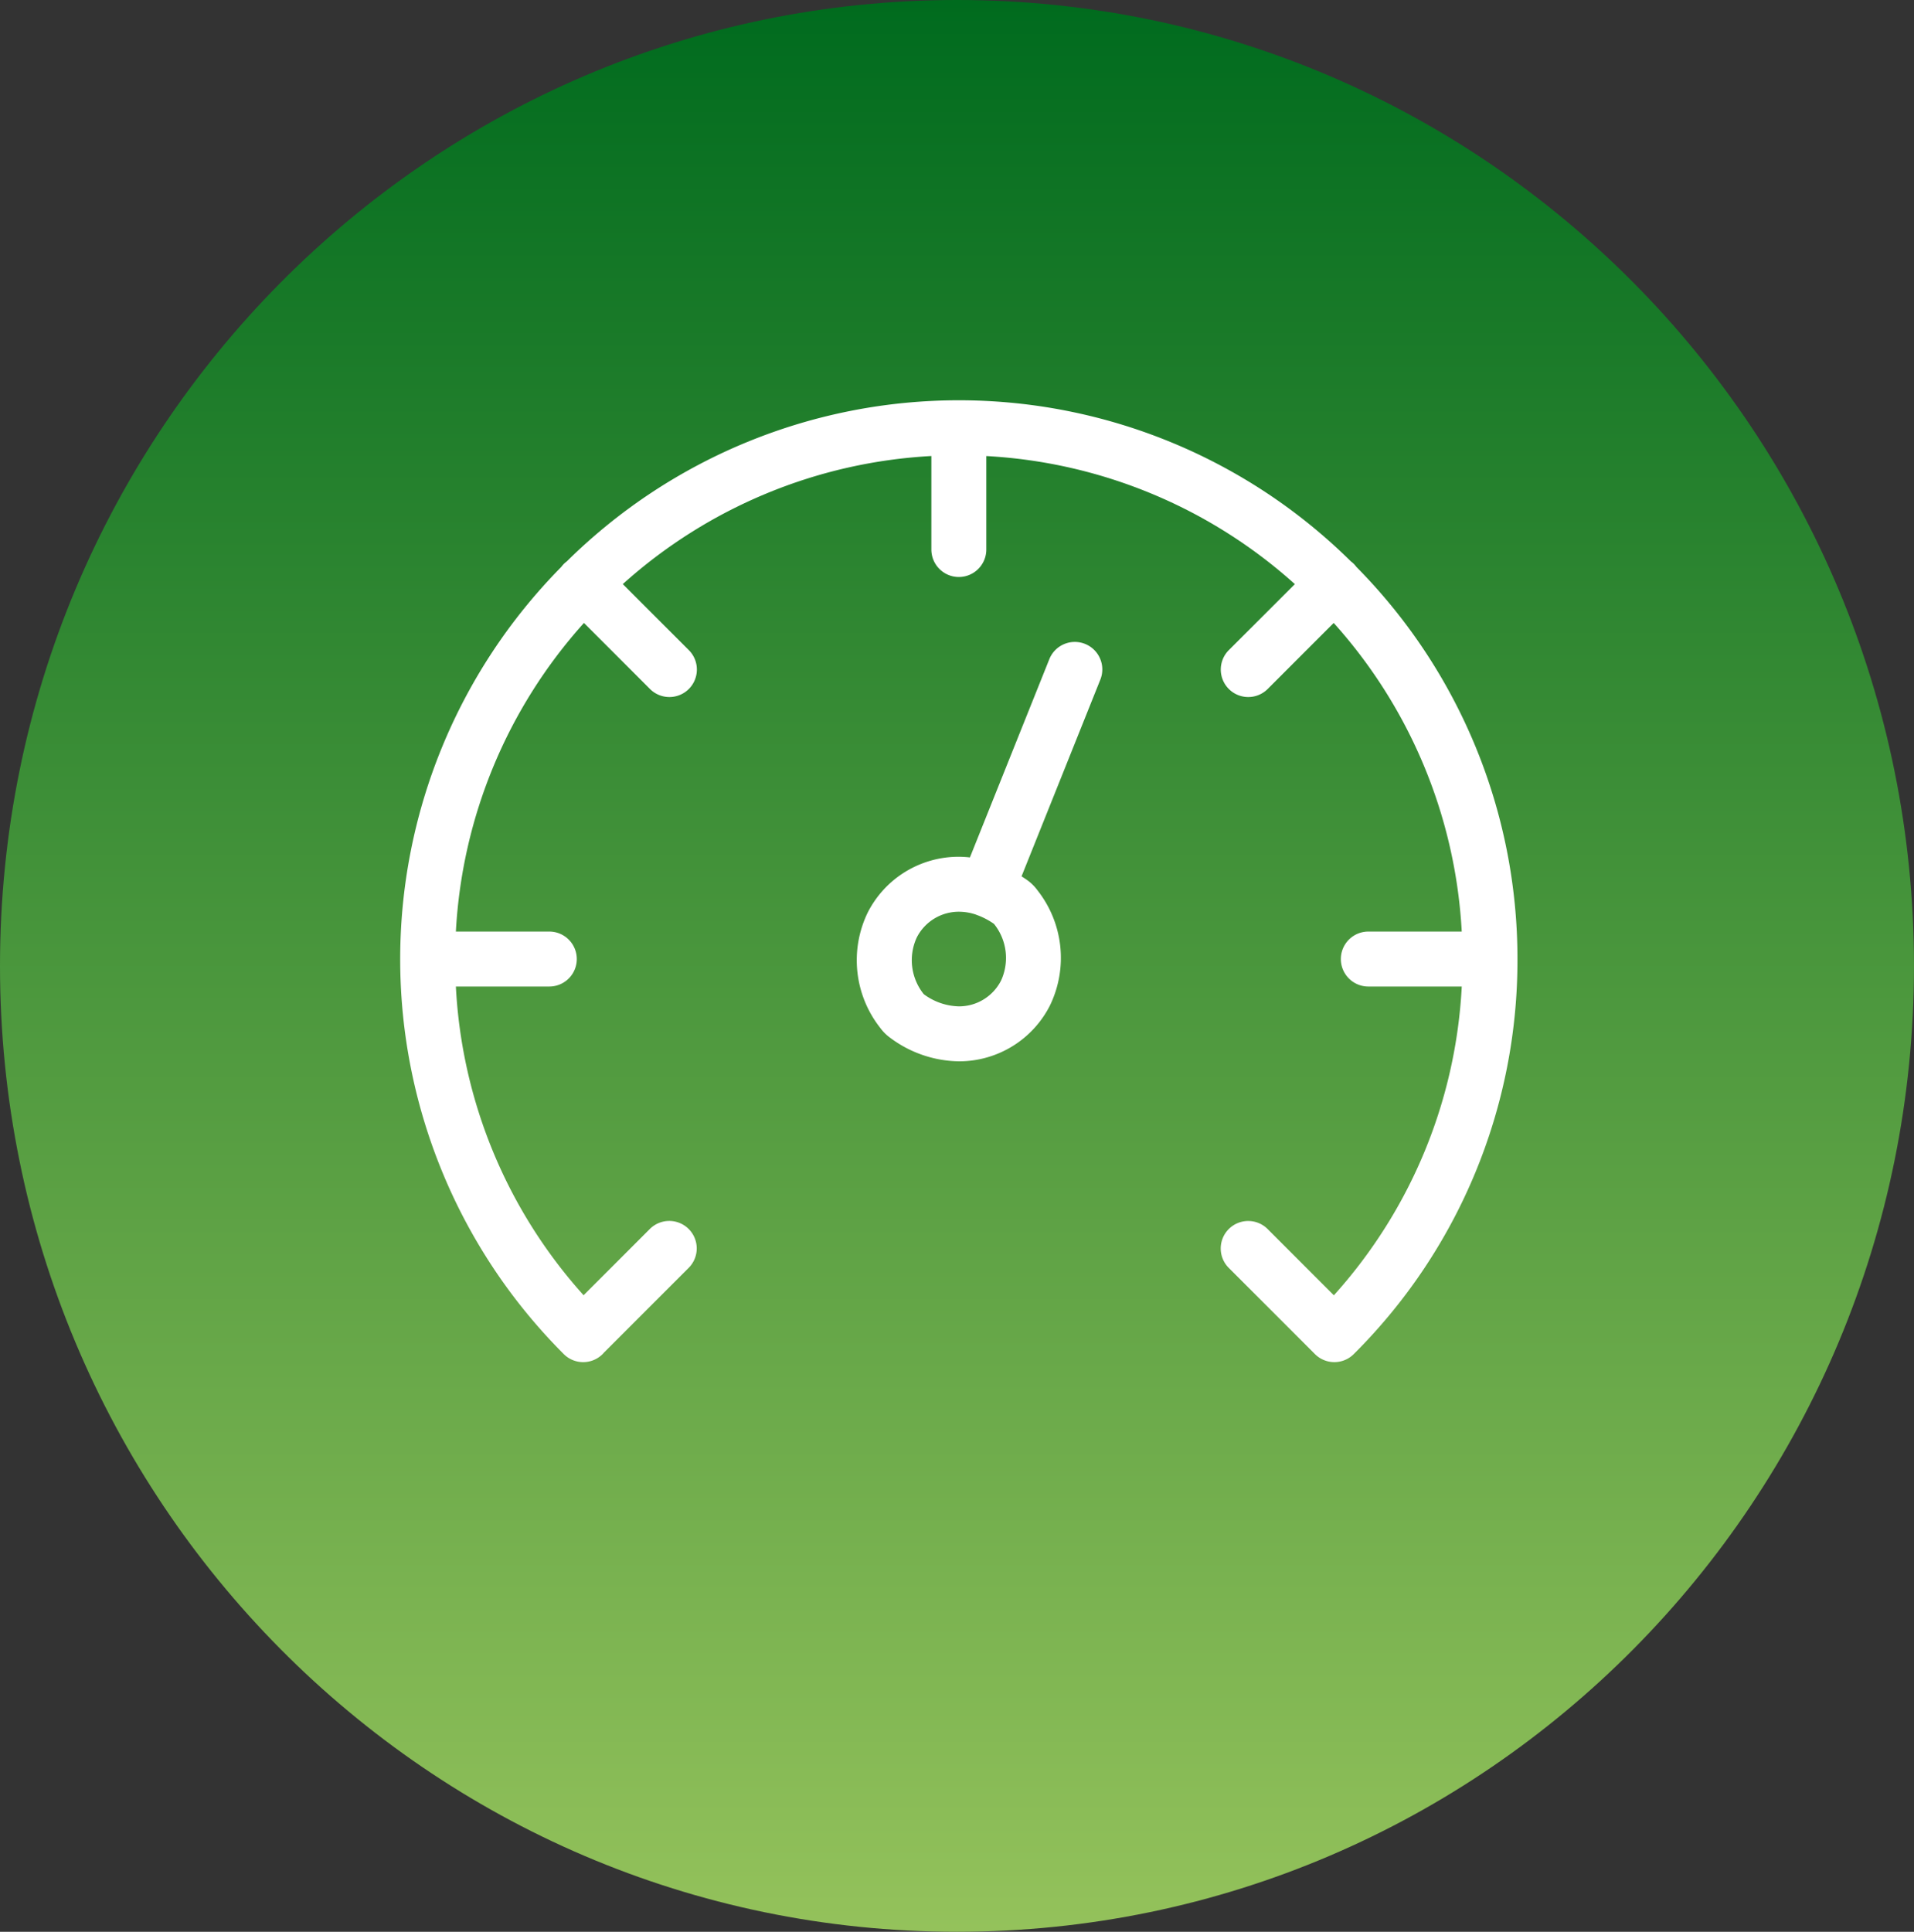
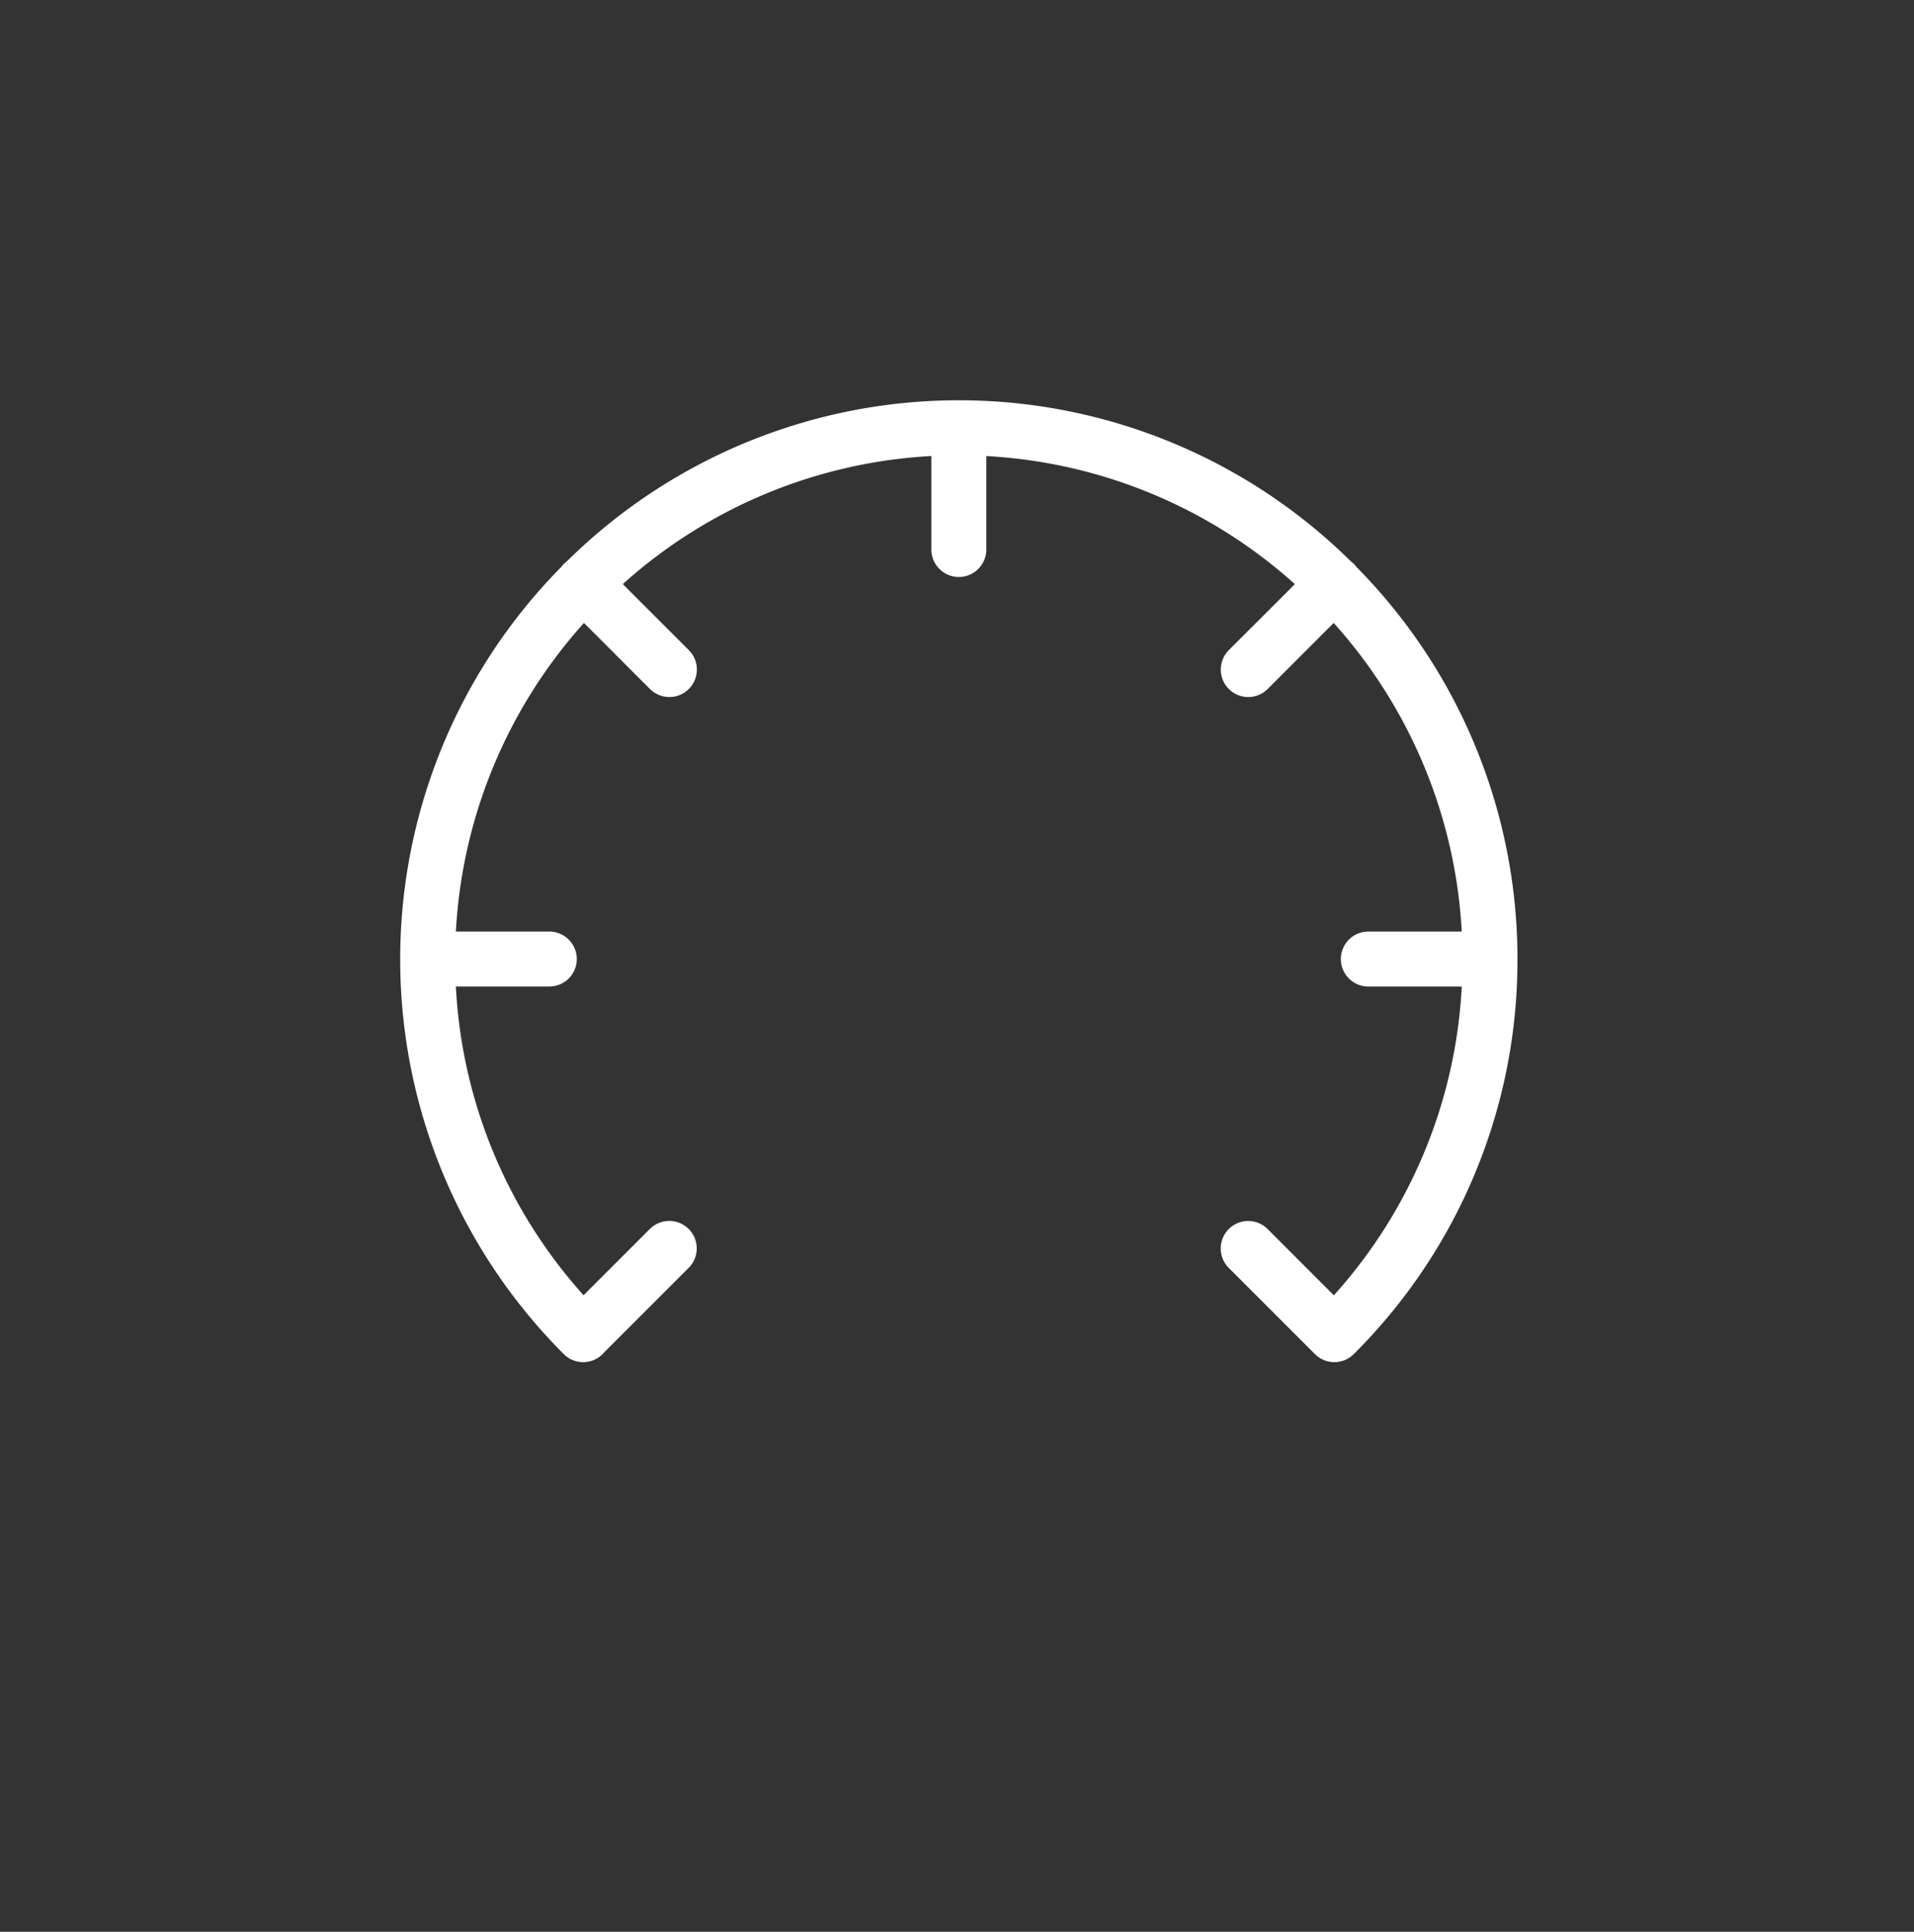
<svg xmlns="http://www.w3.org/2000/svg" width="110.001" height="111" viewBox="0 0 110.001 111">
  <rect x="0" y="0" width="110.001" height="111" fill="#333333" stroke="none" />
  <defs>
    <linearGradient id="linear-gradient" x1="0.5" x2="0.5" y2="1" gradientUnits="objectBoundingBox">
      <stop offset="0" stop-color="#006b1e" />
      <stop offset="1" stop-color="#94c25b" />
    </linearGradient>
  </defs>
  <g id="Сгруппировать_20" data-name="Сгруппировать 20" transform="translate(-10951 -2135)">
-     <path id="Пересечение_13" data-name="Пересечение 13" d="M667,714.5c0-30.652,24.625-55.5,55-55.5s55,24.848,55,55.5S752.376,770,722,770,667,745.151,667,714.5Z" transform="translate(10284 1476)" fill="url(#linear-gradient)" />
    <g id="download-speed" transform="translate(10974 2158.001)">
      <path id="Контур_573" data-name="Контур 573" d="M64.211,53.332A32,32,0,0,0,54.954,30.8a1.6,1.6,0,0,0-.146-.172,1.569,1.569,0,0,0-.171-.146,32.047,32.047,0,0,0-45.061,0,1.617,1.617,0,0,0-.171.146,1.578,1.578,0,0,0-.146.172A32.076,32.076,0,0,0,9.4,76.031h0a1.579,1.579,0,0,0,2.233,0c.026-.026.05-.054.074-.082l4.866-4.866A1.579,1.579,0,1,0,14.34,68.85l-3.8,3.8A28.7,28.7,0,0,1,3.2,54.911H8.57a1.579,1.579,0,1,0,0-3.158H3.2A28.832,28.832,0,0,1,10.561,34.02l3.787,3.787a1.579,1.579,0,1,0,2.233-2.233l-3.787-3.787a28.832,28.832,0,0,1,17.733-7.359V29.8a1.579,1.579,0,1,0,3.158,0V24.43a28.832,28.832,0,0,1,17.733,7.359L47.63,35.574a1.579,1.579,0,1,0,2.233,2.233L53.65,34.02a28.832,28.832,0,0,1,7.359,17.733H55.64a1.579,1.579,0,0,0,0,3.158h5.37a28.7,28.7,0,0,1-7.35,17.742l-3.8-3.8a1.579,1.579,0,1,0-2.233,2.233l4.944,4.944a1.578,1.578,0,0,0,2.233,0A31.9,31.9,0,0,0,64.211,53.332Z" transform="translate(0 -21.226)" fill="#fff" />
-       <path id="Контур_574" data-name="Контур 574" d="M137.724,87.291a1.578,1.578,0,0,0-2.053.879l-4.563,11.39a6.007,6.007,0,0,0-.638-.038,5.855,5.855,0,0,0-5.239,3.212,6.276,6.276,0,0,0,.723,6.62,2.57,2.57,0,0,0,.561.561,6.737,6.737,0,0,0,3.955,1.361,5.854,5.854,0,0,0,5.239-3.212,6.275,6.275,0,0,0-.721-6.618,2.569,2.569,0,0,0-.562-.563c-.115-.084-.233-.16-.351-.236l4.527-11.3a1.579,1.579,0,0,0-.878-2.056ZM132.9,106.63a2.711,2.711,0,0,1-2.425,1.488,3.516,3.516,0,0,1-2.019-.7,3.117,3.117,0,0,1-.406-3.25,2.71,2.71,0,0,1,2.425-1.488,3.073,3.073,0,0,1,.985.167l.032.015c.035.014.069.025.1.036a4.193,4.193,0,0,1,.9.482,3.119,3.119,0,0,1,.408,3.25Z" transform="translate(-98.365 -73.293)" fill="#fff" />
    </g>
  </g>
</svg>